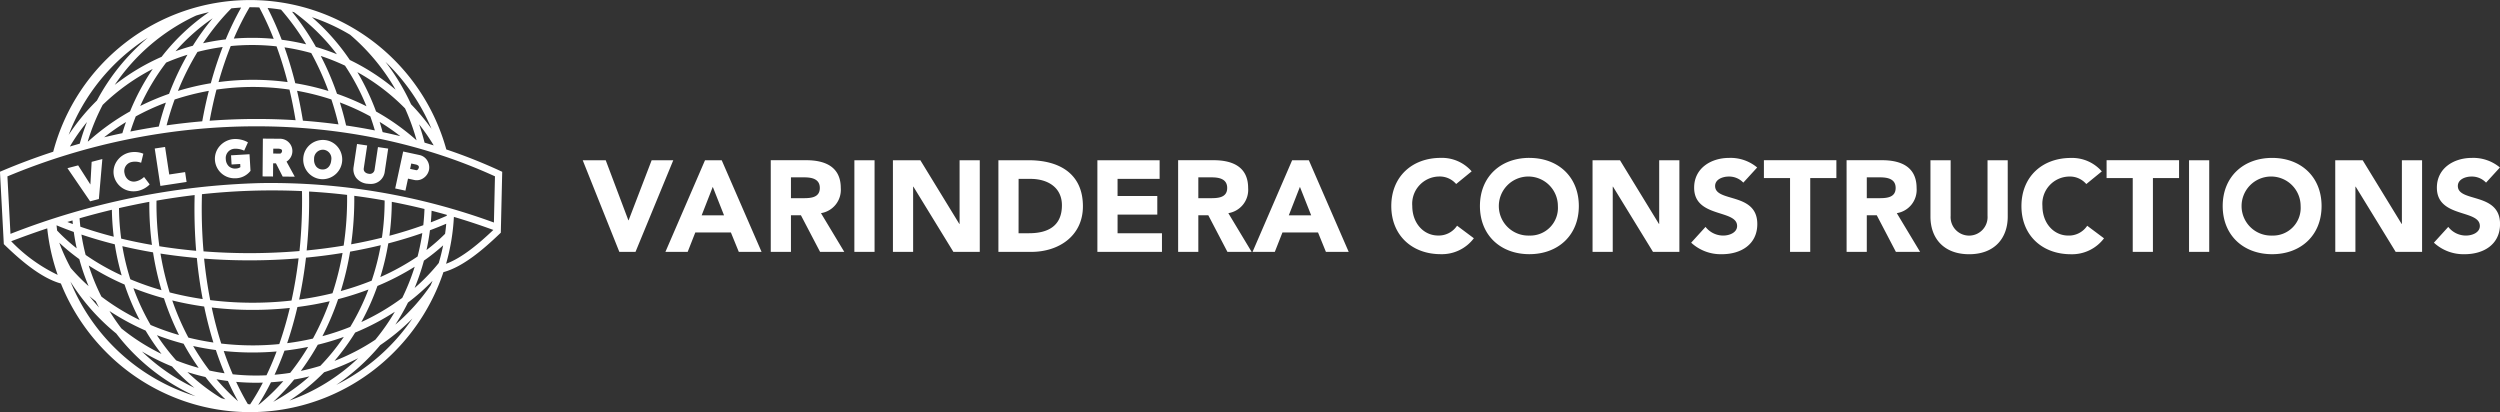
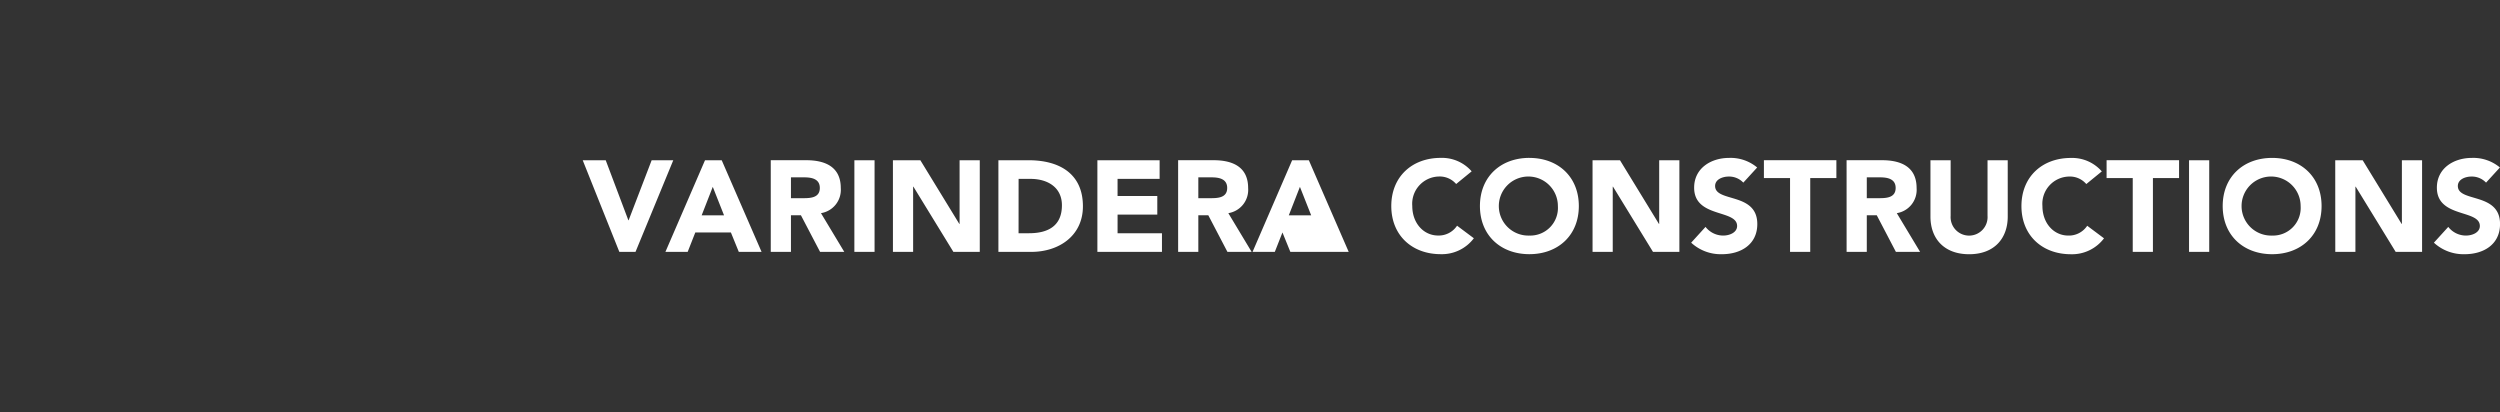
<svg xmlns="http://www.w3.org/2000/svg" id="Group_1" data-name="Group 1" width="342.201" height="56.409" viewBox="0 0 342.201 56.409">
  <rect x="0" y="0" width="342.201" height="56.409" fill="#333333" stroke="none" />
-   <path id="Path_1" data-name="Path 1" d="M744.651,528.858H747.8l3.1,8.22h.035l3.153-8.22h2.959L751.878,541.4h-2.214Zm11.32,12.542h3.047l1.045-2.657h4.871l1.081,2.657h3.118l-5.456-12.542h-2.286Zm8.025-5h-3.065l1.523-3.9Zm6.395,5h2.764v-5.013h1.364l2.622,5.013h3.313l-3.189-5.3a3.228,3.228,0,0,0,2.71-3.437c0-2.923-2.161-3.809-4.73-3.809H770.39Zm2.764-10.2h1.807c1.01,0,2.144.195,2.144,1.452,0,1.364-1.311,1.4-2.321,1.4h-1.63Zm8.68,10.2H784.6V528.858h-2.763Zm5.279,0h2.764v-8.928h.036l5.474,8.928H799V528.858h-2.763v8.716H796.2l-5.332-8.716h-3.756Zm14.437,0h4.517c3.738,0,7.051-2.179,7.051-6.236,0-4.588-3.383-6.306-7.422-6.306H801.55Zm2.764-9.991h1.63c2.338,0,4.3,1.151,4.3,3.614,0,2.852-1.931,3.826-4.5,3.826h-1.435ZM815.1,541.4h8.839v-2.551h-6.076V536.3H823.3v-2.551h-5.439v-2.338h5.757v-2.551H815.1Zm11.053,0h2.764v-5.013h1.364L832.9,541.4h3.313l-3.189-5.3a3.229,3.229,0,0,0,2.711-3.437c0-2.923-2.161-3.809-4.73-3.809h-4.854Zm2.764-10.2h1.807c1.01,0,2.143.195,2.143,1.452,0,1.364-1.311,1.4-2.321,1.4h-1.63Zm7.422,10.2h3.047l1.046-2.657H845.3l1.08,2.657H849.5l-5.456-12.542h-2.285Zm8.025-5H841.3l1.523-3.9Zm21.966-6.023a5.384,5.384,0,0,0-4.234-1.842c-3.915,0-6.767,2.568-6.767,6.59s2.852,6.59,6.767,6.59a5.474,5.474,0,0,0,4.535-2.179l-2.3-1.719a3,3,0,0,1-2.586,1.346c-2,0-3.543-1.7-3.543-4.039a3.734,3.734,0,0,1,3.631-4.039,2.959,2.959,0,0,1,2.374,1.027Zm7.9-1.842c-3.915,0-6.767,2.568-6.767,6.59s2.852,6.59,6.767,6.59S881,539.15,881,535.129s-2.852-6.59-6.767-6.59m0,10.629a4.042,4.042,0,1,1,3.9-4.039,3.786,3.786,0,0,1-3.9,4.039m8.645,2.232h2.763v-8.928h.036l5.474,8.928h3.613V528.858H892v8.716h-.035l-5.332-8.716h-3.756Zm22.533-11.55a5.67,5.67,0,0,0-3.844-1.311c-2.462,0-4.783,1.4-4.783,4.074,0,4.181,5.881,2.941,5.881,5.244,0,.886-1.01,1.311-1.913,1.311a3.072,3.072,0,0,1-2.409-1.187l-1.966,2.161a5.955,5.955,0,0,0,4.216,1.577c2.586,0,4.836-1.329,4.836-4.128,0-4.393-5.775-2.923-5.775-5.208,0-.939,1.081-1.293,1.86-1.293a2.676,2.676,0,0,1,2,.833Zm4.5,11.55h2.764V531.3h3.578v-2.445h-9.92V531.3h3.578Zm7.741,0h2.764v-5.013h1.364L924.4,541.4h3.313l-3.189-5.3a3.229,3.229,0,0,0,2.71-3.437c0-2.923-2.161-3.809-4.73-3.809H917.65Zm2.764-10.2h1.807c1.01,0,2.143.195,2.143,1.452,0,1.364-1.311,1.4-2.32,1.4h-1.63Zm19.291-2.338h-2.764v7.6a2.531,2.531,0,1,1-5.049,0v-7.6h-2.764v7.706c0,2.958,1.807,5.155,5.3,5.155,3.472,0,5.279-2.2,5.279-5.155Zm12.879,1.524a5.384,5.384,0,0,0-4.234-1.842c-3.915,0-6.767,2.568-6.767,6.59s2.852,6.59,6.767,6.59a5.474,5.474,0,0,0,4.535-2.179l-2.3-1.719A3,3,0,0,1,948,539.168c-2,0-3.543-1.7-3.543-4.039a3.734,3.734,0,0,1,3.631-4.039,2.958,2.958,0,0,1,2.374,1.027Zm4.233,11.019h2.763V531.3h3.578v-2.445h-9.92V531.3h3.579Zm7.706,0h2.764V528.858h-2.764ZM975.9,528.539c-3.915,0-6.767,2.568-6.767,6.59s2.852,6.59,6.767,6.59,6.767-2.569,6.767-6.59-2.852-6.59-6.767-6.59m0,10.629a4.042,4.042,0,1,1,3.9-4.039,3.786,3.786,0,0,1-3.9,4.039m8.644,2.232H987.3v-8.928h.036l5.474,8.928h3.614V528.858h-2.764v8.716h-.035l-5.332-8.716h-3.756Zm22.533-11.55a5.669,5.669,0,0,0-3.844-1.311c-2.462,0-4.783,1.4-4.783,4.074,0,4.181,5.881,2.941,5.881,5.244,0,.886-1.01,1.311-1.913,1.311a3.073,3.073,0,0,1-2.409-1.187l-1.966,2.161a5.957,5.957,0,0,0,4.216,1.577c2.586,0,4.836-1.329,4.836-4.128,0-4.393-5.775-2.923-5.775-5.208,0-.939,1.08-1.293,1.86-1.293a2.675,2.675,0,0,1,2,.833Z" transform="translate(-664.889 -506.924)" fill="#fff" />
-   <path id="Path_2" data-name="Path 2" d="M292.3,424.711l1.465-.384-.476,5.474-1.2.314-3.1-4.537,1.465-.384,1.674,2.619Zm6.979,2.24a2.33,2.33,0,0,1-.923.433,1.25,1.25,0,0,1-.993-.184,1.4,1.4,0,0,1-.551-.882,1.27,1.27,0,0,1,.994-1.591,2.322,2.322,0,0,1,1.019.032l.25.075.3-1.235-.2-.078a3.3,3.3,0,0,0-1.617-.1,2.846,2.846,0,0,0-1.8,1.185,2.622,2.622,0,0,0-.409,2.016,2.722,2.722,0,0,0,2.7,2.123,2.942,2.942,0,0,0,.6-.061,3.292,3.292,0,0,0,1.44-.733l.157-.153-.769-1.013Zm3.643-.508-.571-3.77-1.415.214.775,5.119,3.584-.542-.2-1.349Zm8.459-2.625.074,1.255,1.181-.07.026.434a1.151,1.151,0,0,1-.618.19,1.248,1.248,0,0,1-.979-.321,1.414,1.414,0,0,1-.4-.957,1.27,1.27,0,0,1,1.214-1.431,2.789,2.789,0,0,1,1.084.174l.22.086.512-1.134-.2-.109a3.533,3.533,0,0,0-1.671-.347,2.845,2.845,0,0,0-1.949.913,2.623,2.623,0,0,0-.7,1.936,2.674,2.674,0,0,0,2.769,2.523q.1,0,.193-.005a2.626,2.626,0,0,0,1.842-.932l.067-.077-.134-2.277Zm5.748,2.9-1.431-.012.041-5.176,2.374.019a1.69,1.69,0,0,1,.864,3.127l1.127,2.066-1.655-.013-.922-1.813-.384,0Zm.025-3.143.943.007h0a.245.245,0,0,0,.164-.1.41.41,0,0,0,.1-.245.237.237,0,0,0-.129-.249.951.951,0,0,0-.424-.076l-.648-.005Zm6.582,3.506a2.659,2.659,0,0,1-1.83-.926,2.7,2.7,0,0,1-.635-1.973,2.637,2.637,0,0,1,.96-1.856,2.726,2.726,0,0,1,1.919-.605h0a2.615,2.615,0,0,1,1.815.928,2.7,2.7,0,0,1-2.036,4.439q-.1,0-.192-.007m-.985-2.785a1.5,1.5,0,0,0,.259,1.021,1.11,1.11,0,0,0,.829.437h0c.686.053,1.195-.461,1.258-1.278a1.2,1.2,0,0,0-1.084-1.424c-.032,0-.064,0-.1,0a1.214,1.214,0,0,0-1.167,1.247m7.25,3.4a2.981,2.981,0,0,0,.435.033,1.9,1.9,0,0,0,1.993-1.712l.466-3.122-1.4-.208-.469,3.141a.658.658,0,0,1-.826.506c-.436-.065-.7-.364-.649-.726l.469-3.141-1.389-.207-.466,3.121a1.961,1.961,0,0,0,.348,1.521,2.217,2.217,0,0,0,1.483.8m5.258.949-1.4-.3,1.09-5.057,2.254.486a1.637,1.637,0,0,1,1.058.772,1.782,1.782,0,0,1,.223,1.281,1.811,1.811,0,0,1-.727,1.081,1.607,1.607,0,0,1-1.269.28l-.875-.189Zm.642-2.98.855.184a.224.224,0,0,0,.174-.072.5.5,0,0,0,.155-.253.284.284,0,0,0-.065-.3.8.8,0,0,0-.381-.168l-.581-.125Zm12.415,8.734,0,0,0,0h0l-.13.125c-2.175,2.08-5,4.543-7.724,5.275a28.138,28.138,0,0,1-6.716,10.9,27.735,27.735,0,0,1-39.5,0,28.179,28.179,0,0,1-6.145-9.342c-2.8-.773-5.715-3.362-7.682-5.265l-.132-.127h0l-.527-9.908.317-.134q3.422-1.446,6.973-2.606a27.867,27.867,0,0,1,53.807-.312,72.9,72.9,0,0,1,7.359,2.924l.292.135Zm-9.486-14.215a27.326,27.326,0,0,0-6.3-9.169,30.282,30.282,0,0,1,3.5,5.807,28.711,28.711,0,0,1,2.8,3.362m.3,2.267a26.953,26.953,0,0,0-2-2.89q.429,1.232.752,2.515.625.182,1.246.375m-7.888-4.641a31.562,31.562,0,0,1,5.547,3.947,29.942,29.942,0,0,0-1.578-4.369,28.625,28.625,0,0,0-6.526-4.965,33.047,33.047,0,0,1,2.557,5.388m3.324,3.376a30.533,30.533,0,0,0-2.834-1.954c.147.461.282.929.411,1.4q1.219.259,2.423.554m-42.716.709a31.516,31.516,0,0,1,5.719-4.1,31.922,31.922,0,0,1,3.106-5.809,28.713,28.713,0,0,0-6.854,4.922,28.32,28.32,0,0,0-2.042,5l.072-.019m5.159-2.634a30.578,30.578,0,0,0-2.988,2.084q1.244-.3,2.495-.563c.154-.512.316-1.021.494-1.521m1.339-.775q-.4,1.015-.737,2.071,1.941-.385,3.893-.685.421-1.668.968-3.274a32.151,32.151,0,0,0-4.124,1.888m.6-1.42A33.412,33.412,0,0,1,302.9,415.4a37.945,37.945,0,0,1,2.517-5.349,29.3,29.3,0,0,0-2.917,1.074,30.525,30.525,0,0,0-3.551,5.941m4.71-.887c-.421,1.151-.786,2.333-1.1,3.538q2.435-.344,4.88-.554c.256-1.424.554-2.817.9-4.169a33.465,33.465,0,0,0-4.675,1.185m.449-1.173a34.511,34.511,0,0,1,4.5-1.054,51.623,51.623,0,0,1,1.625-4.962,29.708,29.708,0,0,0-3.449.674,36.463,36.463,0,0,0-2.677,5.343m7.226-6.146a49.543,49.543,0,0,0-1.669,4.934,35.7,35.7,0,0,1,9.455,0c-.438-1.7-.944-3.336-1.513-4.891a30.33,30.33,0,0,0-3.332-.185q-1.489,0-2.94.142m-1.95,5.965c-.36,1.377-.671,2.8-.939,4.258q3.019-.224,6.031-.242h.41q2.674,0,5.325.169c-.235-1.43-.513-2.829-.836-4.188a34.608,34.608,0,0,0-9.991,0m10.783-.875a34.486,34.486,0,0,1,4.541,1.066,37.969,37.969,0,0,0-2.355-5.194,29.674,29.674,0,0,0-3.659-.781c.555,1.566,1.047,3.206,1.473,4.909m4.947,2.226a33.5,33.5,0,0,0-4.7-1.187c.307,1.33.572,2.7.8,4.09q2.45.184,4.868.509-.417-1.741-.968-3.412m.765-.777a33.481,33.481,0,0,1,4.035,1.706,31.667,31.667,0,0,0-2.938-5.559,29.31,29.31,0,0,0-3.316-1.326c.354.685.691,1.382,1.006,2.094q.67,1.514,1.213,3.084m4.563,3.09a32.241,32.241,0,0,0-4.171-1.906q.488,1.552.854,3.152,1.982.292,3.935.677-.282-.976-.618-1.923m-2.778-11.177a26.68,26.68,0,0,0-5.217-2.4,29.968,29.968,0,0,1,5.189,5.859,29.835,29.835,0,0,1,6.268,4.067,28.558,28.558,0,0,0-6.24-7.529M320,404.222l-.269-.059A35.665,35.665,0,0,1,323,408.982a30.346,30.346,0,0,1,2.873,1A28.106,28.106,0,0,0,320,404.222m-1.777-.346q-.911-.146-1.841-.228A42.915,42.915,0,0,1,318.314,408a30.8,30.8,0,0,1,3.352.625,33.4,33.4,0,0,0-3.44-4.746m-4.067-.334-.238,0a37.784,37.784,0,0,0-2.161,4.292c.83-.067,1.669-.1,2.517-.1q1.489,0,2.942.139a40.689,40.689,0,0,0-1.973-4.3q-.54-.025-1.087-.028m-2.737.156q-.68.688-1.331,1.434a32.961,32.961,0,0,0-2.541,3.337,30.718,30.718,0,0,1,3.1-.523,40.035,40.035,0,0,1,2.115-4.359q-.679.039-1.347.112m-5.263,5.113a34.457,34.457,0,0,1,2.709-3.755,27.435,27.435,0,0,0-5.082,4.508q1.164-.422,2.372-.752m2.21-4.6q-.892.2-1.76.467a27.35,27.35,0,0,0-11.142,9.491,29.927,29.927,0,0,1,6.417-3.843,28.768,28.768,0,0,1,6.485-6.115m-8.372,3.5a27.308,27.308,0,0,0-10.839,13.3,28.61,28.61,0,0,1,3.871-4.7,28.889,28.889,0,0,1,6.969-8.6m-8.329,11.54a27.21,27.21,0,0,0-2.344,3.354q.676-.2,1.355-.392a29.128,29.128,0,0,1,.989-2.962m-10.375,16.324a21.83,21.83,0,0,0,6.361,4.6,28.333,28.333,0,0,1-1.429-6.367q-2.461.819-4.932,1.765m8.571-1.271q-1.213-.435-2.363-.911h0q.035.361.078.719a24.381,24.381,0,0,0,2.681,2.435q-.24-1.106-.4-2.243m-.89-1.37q.377.147.76.289-.025-.251-.045-.5l-.715.215m-1.1,2.831a26.44,26.44,0,0,0,1.574,3.47,26.994,26.994,0,0,0,2.444,2.477,29.386,29.386,0,0,1-1.271-3.692,27.039,27.039,0,0,1-2.747-2.254m18.74,1.113a69.666,69.666,0,0,1-.205-7.631q-2.6.307-5.223.764a42.189,42.189,0,0,0,.39,6.241q2.47.392,5.038.626m15.453-8.114a68.948,68.948,0,0,1-.326,8.066q2.579-.251,5.062-.664a43.013,43.013,0,0,0,.47-6.943q-2.594-.307-5.207-.458m6.192.58a44.333,44.333,0,0,1-.431,6.643q2.155-.392,4.214-.906a34.975,34.975,0,0,0,.372-5.089v0q-2.071-.372-4.155-.643m9.31,5.1q-2.231.78-4.656,1.413a34.753,34.753,0,0,1-1.09,4.609,32.49,32.49,0,0,0,5.1-2.815,30.422,30.422,0,0,0,.648-3.207m-4.5.368c1.6-.427,3.148-.909,4.635-1.444q.121-1.1.163-2.221-2.231-.549-4.477-.98a35.967,35.967,0,0,1-.322,4.645M291.9,438.9a28.327,28.327,0,0,0,1.737,4.258,31.064,31.064,0,0,0,5.236,3.205,32.592,32.592,0,0,1-2.068-4.858A34.231,34.231,0,0,1,291.9,438.9m1.425,5.761q-.241-.43-.466-.869-.441-.341-.868-.7.637.806,1.334,1.565m29.266,4.244a36.449,36.449,0,0,0,2.292-5.109q-2.145.5-4.415.791c-.4,1.71-.867,3.363-1.406,4.948q1.8-.23,3.53-.631m3.448-5.394a37.6,37.6,0,0,1-2.152,5.068A34.4,34.4,0,0,0,327.7,447.3a31.985,31.985,0,0,0,2.487-5.11,41.076,41.076,0,0,1-4.152,1.319m-8.052,6.146a50.947,50.947,0,0,0,1.442-4.946,48.16,48.16,0,0,1-10.687-.059c.368,1.714.8,3.363,1.3,4.933a37.158,37.158,0,0,0,4.306.251c1.232,0,2.446-.062,3.639-.179m1.674-5.958c.406-1.853.732-3.785.97-5.778-2.185.18-4.426.276-6.709.276q-3.171,0-6.224-.237c.2,1.954.478,3.852.836,5.68a47.341,47.341,0,0,0,11.127.059m-11.954.82q-2.244-.315-4.368-.835a35.748,35.748,0,0,0,2.207,5.087q1.675.416,3.426.675c-.489-1.584-.912-3.23-1.265-4.927m-3.441,3.909a37.143,37.143,0,0,1-2.061-5.036A40.685,40.685,0,0,1,298.019,442a31.4,31.4,0,0,0,2.35,5.039,34.115,34.115,0,0,0,3.9,1.382m-4.583-.613a32.929,32.929,0,0,1-4.944-2.678,28.118,28.118,0,0,0,1.631,2.384,28.773,28.773,0,0,0,5.491,3.491,30.962,30.962,0,0,1-2.179-3.2m3.62,4.914a29.978,29.978,0,0,1-4.121-2.053,27,27,0,0,0,7.179,4.973,28.819,28.819,0,0,1-3.058-2.92m.568-.831a29.174,29.174,0,0,0,3.079,1.029,34,34,0,0,1-2.063-3.31,35.428,35.428,0,0,1-3.655-1.168,29.442,29.442,0,0,0,2.639,3.449m2.32-1.968q.814,1.4,1.752,2.7.242.335.49.659,1.016.222,2.059.373-.643-1.537-1.189-3.181-1.583-.211-3.112-.552m4.189.682q.568,1.66,1.229,3.19a30.137,30.137,0,0,0,3.186.171q.723,0,1.437-.034.741-1.55,1.384-3.26-1.613.138-3.27.14a38.159,38.159,0,0,1-3.966-.206m8.315-.044q-.625,1.707-1.358,3.295,1.082-.091,2.14-.259a32.092,32.092,0,0,0,2.456-3.553q-1.59.327-3.239.517m2.616,2.25c-.125.175-.252.348-.379.519q1.361-.285,2.671-.692a29.476,29.476,0,0,0,3.215-3.961,35.7,35.7,0,0,1-3.566,1.07,34.384,34.384,0,0,1-1.941,3.063m7.061-4.733a31.132,31.132,0,0,1-2.832,3.885,29,29,0,0,0,5.591-2.9,29,29,0,0,0,2.669-3.828,33.1,33.1,0,0,1-5.428,2.847m.832-1.431a31.3,31.3,0,0,0,5.615-3.317,29.8,29.8,0,0,0,1.7-4.262,34.711,34.711,0,0,1-5.1,2.631,33.305,33.305,0,0,1-2.208,4.948m2.665-10.526q-2.044.5-4.2.882A41.2,41.2,0,0,1,326.4,442.4a39.574,39.574,0,0,0,4.23-1.423,33.667,33.667,0,0,0,1.245-4.854m-5.235,1.058q-2.442.4-5,.644c-.228,1.965-.543,3.883-.939,5.74a44.082,44.082,0,0,0,4.567-.868,40.181,40.181,0,0,0,1.377-5.516m-5.895-.259a67.785,67.785,0,0,0,.341-8.207,89.549,89.549,0,0,0-13.691.424,68.406,68.406,0,0,0,.215,7.825c2.072.161,4.182.244,6.316.244,2.308,0,4.586-.1,6.82-.286M307.5,443.494c-.347-1.825-.614-3.7-.8-5.622q-2.542-.227-4.975-.606a39.21,39.21,0,0,0,1.254,5.318,43.769,43.769,0,0,0,4.522.911m-5.64-1.216a40.433,40.433,0,0,1-1.157-5.179q-2.15-.366-4.2-.844a32.734,32.734,0,0,0,1.093,4.53,39.071,39.071,0,0,0,4.259,1.492m-5.511-7.059q2.055.493,4.208.866a43.112,43.112,0,0,1-.358-5.9q-2.072.384-4.151.86a33.816,33.816,0,0,0,.3,4.17m.069,5.047a33.767,33.767,0,0,1-.945-4.263q-2.37-.6-4.566-1.334.221,1.42.577,2.789a32.021,32.021,0,0,0,4.935,2.807m-5.658-6.672q2.2.762,4.569,1.372a34.882,34.882,0,0,1-.255-3.689q-2.207.529-4.423,1.164c.03.386.064.771.109,1.153m-1.354,7.525A27.177,27.177,0,0,0,306.53,456.8a28.219,28.219,0,0,1-10.862-8.592,28.775,28.775,0,0,1-6.259-7.088m20.625,15.935q.283.085.57.163a30.143,30.143,0,0,1-2.728-3.054q-1.254-.289-2.466-.678a26.722,26.722,0,0,0,4.624,3.568m-.644-2.582a27.984,27.984,0,0,0,2.949,3.01q-.468-.846-.911-1.753c-.162-.335-.32-.676-.475-1.02q-.788-.1-1.563-.237m4.6,3.438a31.246,31.246,0,0,0,1.747-2.978c-.311.009-.623.016-.937.016-.918,0-1.825-.042-2.721-.121q.752,1.609,1.6,3.039c.1.015.205.031.308.045m1.132.038.067,0a27.56,27.56,0,0,0,3.351-3.223c-.559.068-1.122.118-1.69.156a33.911,33.911,0,0,1-1.728,3.069m4.9-3.441a29.593,29.593,0,0,1-2.87,3.057,26.207,26.207,0,0,0,4.962-3.491q-1.032.252-2.092.434m4.107-1a28.006,28.006,0,0,1-4.757,3.882,26.578,26.578,0,0,0,9.412-5.805,30.14,30.14,0,0,1-4.655,1.923m1.658,1.73a27.217,27.217,0,0,0,10.422-9.081,29.426,29.426,0,0,1-4.411,3.645,28.722,28.722,0,0,1-6.011,5.436m12.92-13.622q.134-.31.26-.623a29.142,29.142,0,0,1-3.363,2.976,30.323,30.323,0,0,1-1.731,3.021,27.821,27.821,0,0,0,4.834-5.374m1.11-3.06q.352-1.187.6-2.417a27.537,27.537,0,0,1-2.631,2.092,31.068,31.068,0,0,1-1.274,3.745,26.862,26.862,0,0,0,3.305-3.42m-1.676-1.776a24.934,24.934,0,0,0,2.541-2.221q.1-.684.156-1.377-1.084.464-2.227.891-.178,1.375-.471,2.708m.594-3.79c.744-.286,1.468-.588,2.179-.9,0-.043,0-.085,0-.128q-1.037-.294-2.077-.563c-.024.534-.056,1.066-.106,1.593m2.083,5.672c2.24-.826,4.587-2.845,6.474-4.635q-2.69-.983-5.4-1.786a28.485,28.485,0,0,1-1.069,6.42m6.692-11.972c-19.956-9.13-44.885-9.127-66.736.008l.418,7.868a101.242,101.242,0,0,1,34.25-6.952,88.957,88.957,0,0,1,31.924,5.4Z" transform="translate(-279.756 -402.558)" fill="#fff" />
+   <path id="Path_1" data-name="Path 1" d="M744.651,528.858H747.8l3.1,8.22h.035l3.153-8.22h2.959L751.878,541.4h-2.214Zm11.32,12.542h3.047l1.045-2.657h4.871l1.081,2.657h3.118l-5.456-12.542h-2.286Zm8.025-5h-3.065l1.523-3.9Zm6.395,5h2.764v-5.013h1.364l2.622,5.013h3.313l-3.189-5.3a3.228,3.228,0,0,0,2.71-3.437c0-2.923-2.161-3.809-4.73-3.809H770.39Zm2.764-10.2h1.807c1.01,0,2.144.195,2.144,1.452,0,1.364-1.311,1.4-2.321,1.4h-1.63Zm8.68,10.2H784.6V528.858h-2.763Zm5.279,0h2.764v-8.928h.036l5.474,8.928H799V528.858h-2.763v8.716H796.2l-5.332-8.716h-3.756Zm14.437,0h4.517c3.738,0,7.051-2.179,7.051-6.236,0-4.588-3.383-6.306-7.422-6.306H801.55Zm2.764-9.991h1.63c2.338,0,4.3,1.151,4.3,3.614,0,2.852-1.931,3.826-4.5,3.826h-1.435ZM815.1,541.4h8.839v-2.551h-6.076V536.3H823.3v-2.551h-5.439v-2.338h5.757v-2.551H815.1Zm11.053,0h2.764v-5.013h1.364L832.9,541.4h3.313l-3.189-5.3a3.229,3.229,0,0,0,2.711-3.437c0-2.923-2.161-3.809-4.73-3.809h-4.854Zm2.764-10.2h1.807c1.01,0,2.143.195,2.143,1.452,0,1.364-1.311,1.4-2.321,1.4h-1.63Zm7.422,10.2h3.047l1.046-2.657l1.08,2.657H849.5l-5.456-12.542h-2.285Zm8.025-5H841.3l1.523-3.9Zm21.966-6.023a5.384,5.384,0,0,0-4.234-1.842c-3.915,0-6.767,2.568-6.767,6.59s2.852,6.59,6.767,6.59a5.474,5.474,0,0,0,4.535-2.179l-2.3-1.719a3,3,0,0,1-2.586,1.346c-2,0-3.543-1.7-3.543-4.039a3.734,3.734,0,0,1,3.631-4.039,2.959,2.959,0,0,1,2.374,1.027Zm7.9-1.842c-3.915,0-6.767,2.568-6.767,6.59s2.852,6.59,6.767,6.59S881,539.15,881,535.129s-2.852-6.59-6.767-6.59m0,10.629a4.042,4.042,0,1,1,3.9-4.039,3.786,3.786,0,0,1-3.9,4.039m8.645,2.232h2.763v-8.928h.036l5.474,8.928h3.613V528.858H892v8.716h-.035l-5.332-8.716h-3.756Zm22.533-11.55a5.67,5.67,0,0,0-3.844-1.311c-2.462,0-4.783,1.4-4.783,4.074,0,4.181,5.881,2.941,5.881,5.244,0,.886-1.01,1.311-1.913,1.311a3.072,3.072,0,0,1-2.409-1.187l-1.966,2.161a5.955,5.955,0,0,0,4.216,1.577c2.586,0,4.836-1.329,4.836-4.128,0-4.393-5.775-2.923-5.775-5.208,0-.939,1.081-1.293,1.86-1.293a2.676,2.676,0,0,1,2,.833Zm4.5,11.55h2.764V531.3h3.578v-2.445h-9.92V531.3h3.578Zm7.741,0h2.764v-5.013h1.364L924.4,541.4h3.313l-3.189-5.3a3.229,3.229,0,0,0,2.71-3.437c0-2.923-2.161-3.809-4.73-3.809H917.65Zm2.764-10.2h1.807c1.01,0,2.143.195,2.143,1.452,0,1.364-1.311,1.4-2.32,1.4h-1.63Zm19.291-2.338h-2.764v7.6a2.531,2.531,0,1,1-5.049,0v-7.6h-2.764v7.706c0,2.958,1.807,5.155,5.3,5.155,3.472,0,5.279-2.2,5.279-5.155Zm12.879,1.524a5.384,5.384,0,0,0-4.234-1.842c-3.915,0-6.767,2.568-6.767,6.59s2.852,6.59,6.767,6.59a5.474,5.474,0,0,0,4.535-2.179l-2.3-1.719A3,3,0,0,1,948,539.168c-2,0-3.543-1.7-3.543-4.039a3.734,3.734,0,0,1,3.631-4.039,2.958,2.958,0,0,1,2.374,1.027Zm4.233,11.019h2.763V531.3h3.578v-2.445h-9.92V531.3h3.579Zm7.706,0h2.764V528.858h-2.764ZM975.9,528.539c-3.915,0-6.767,2.568-6.767,6.59s2.852,6.59,6.767,6.59,6.767-2.569,6.767-6.59-2.852-6.59-6.767-6.59m0,10.629a4.042,4.042,0,1,1,3.9-4.039,3.786,3.786,0,0,1-3.9,4.039m8.644,2.232H987.3v-8.928h.036l5.474,8.928h3.614V528.858h-2.764v8.716h-.035l-5.332-8.716h-3.756Zm22.533-11.55a5.669,5.669,0,0,0-3.844-1.311c-2.462,0-4.783,1.4-4.783,4.074,0,4.181,5.881,2.941,5.881,5.244,0,.886-1.01,1.311-1.913,1.311a3.073,3.073,0,0,1-2.409-1.187l-1.966,2.161a5.957,5.957,0,0,0,4.216,1.577c2.586,0,4.836-1.329,4.836-4.128,0-4.393-5.775-2.923-5.775-5.208,0-.939,1.08-1.293,1.86-1.293a2.675,2.675,0,0,1,2,.833Z" transform="translate(-664.889 -506.924)" fill="#fff" />
</svg>